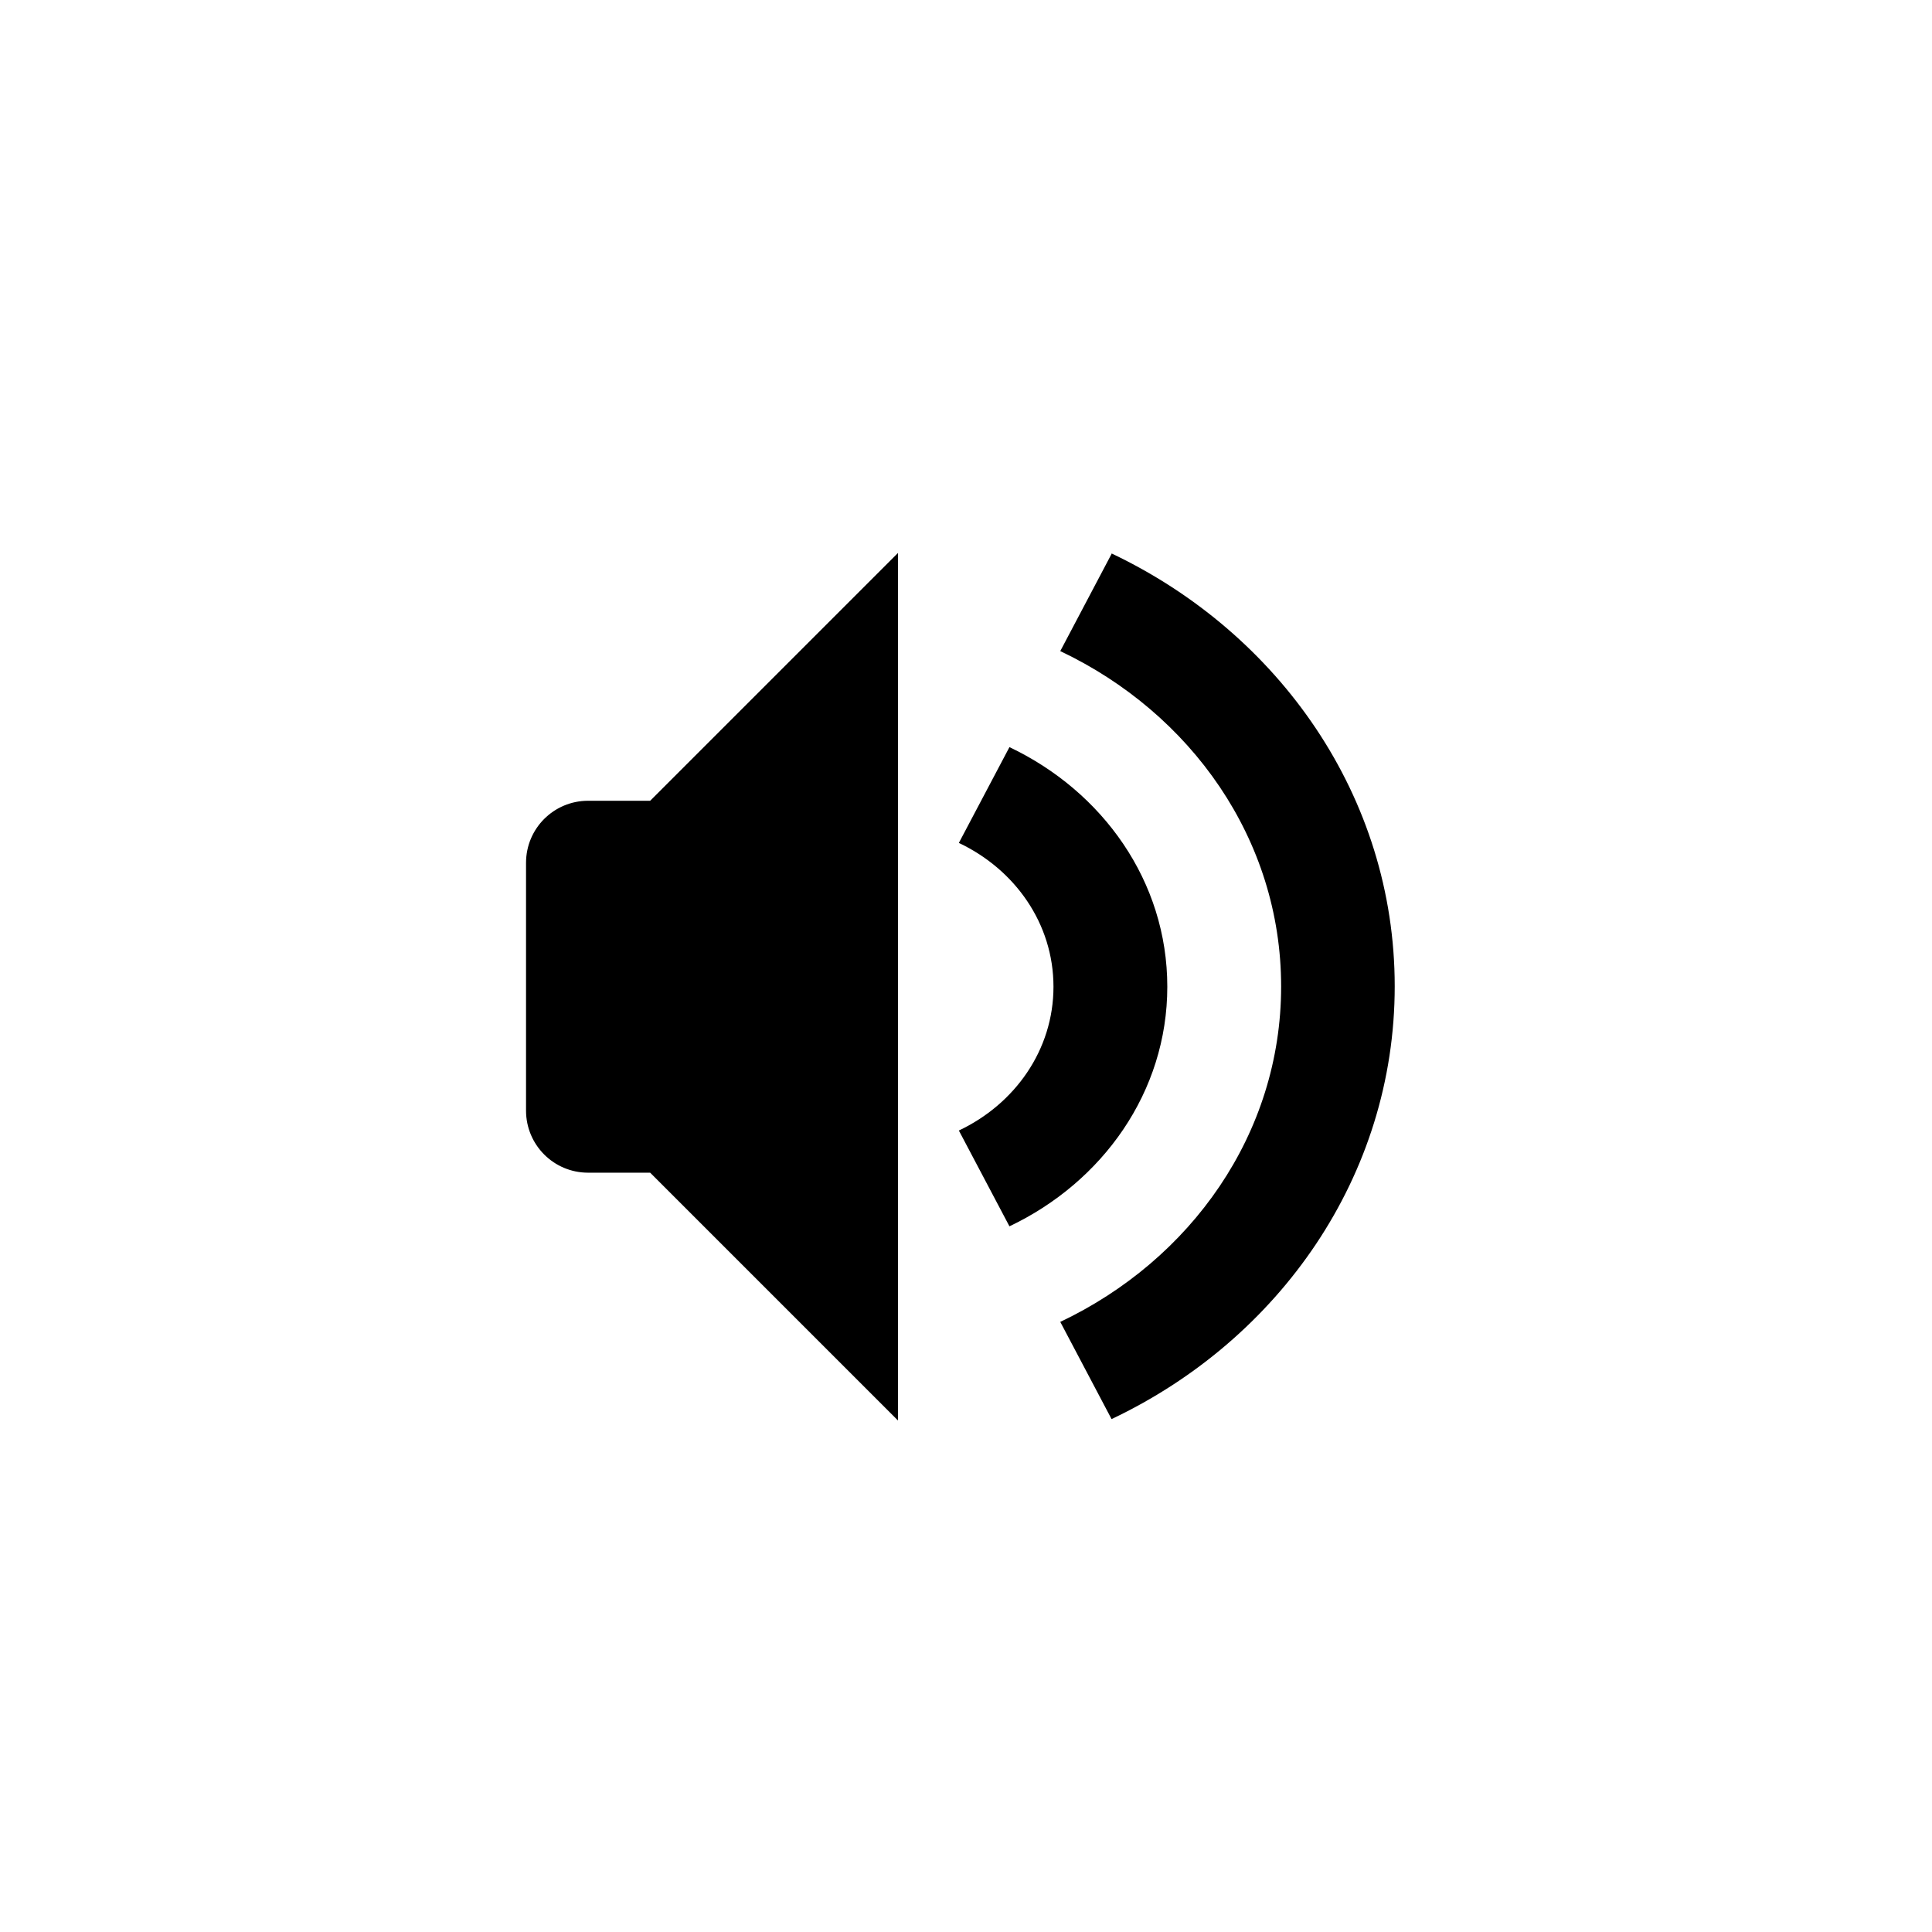
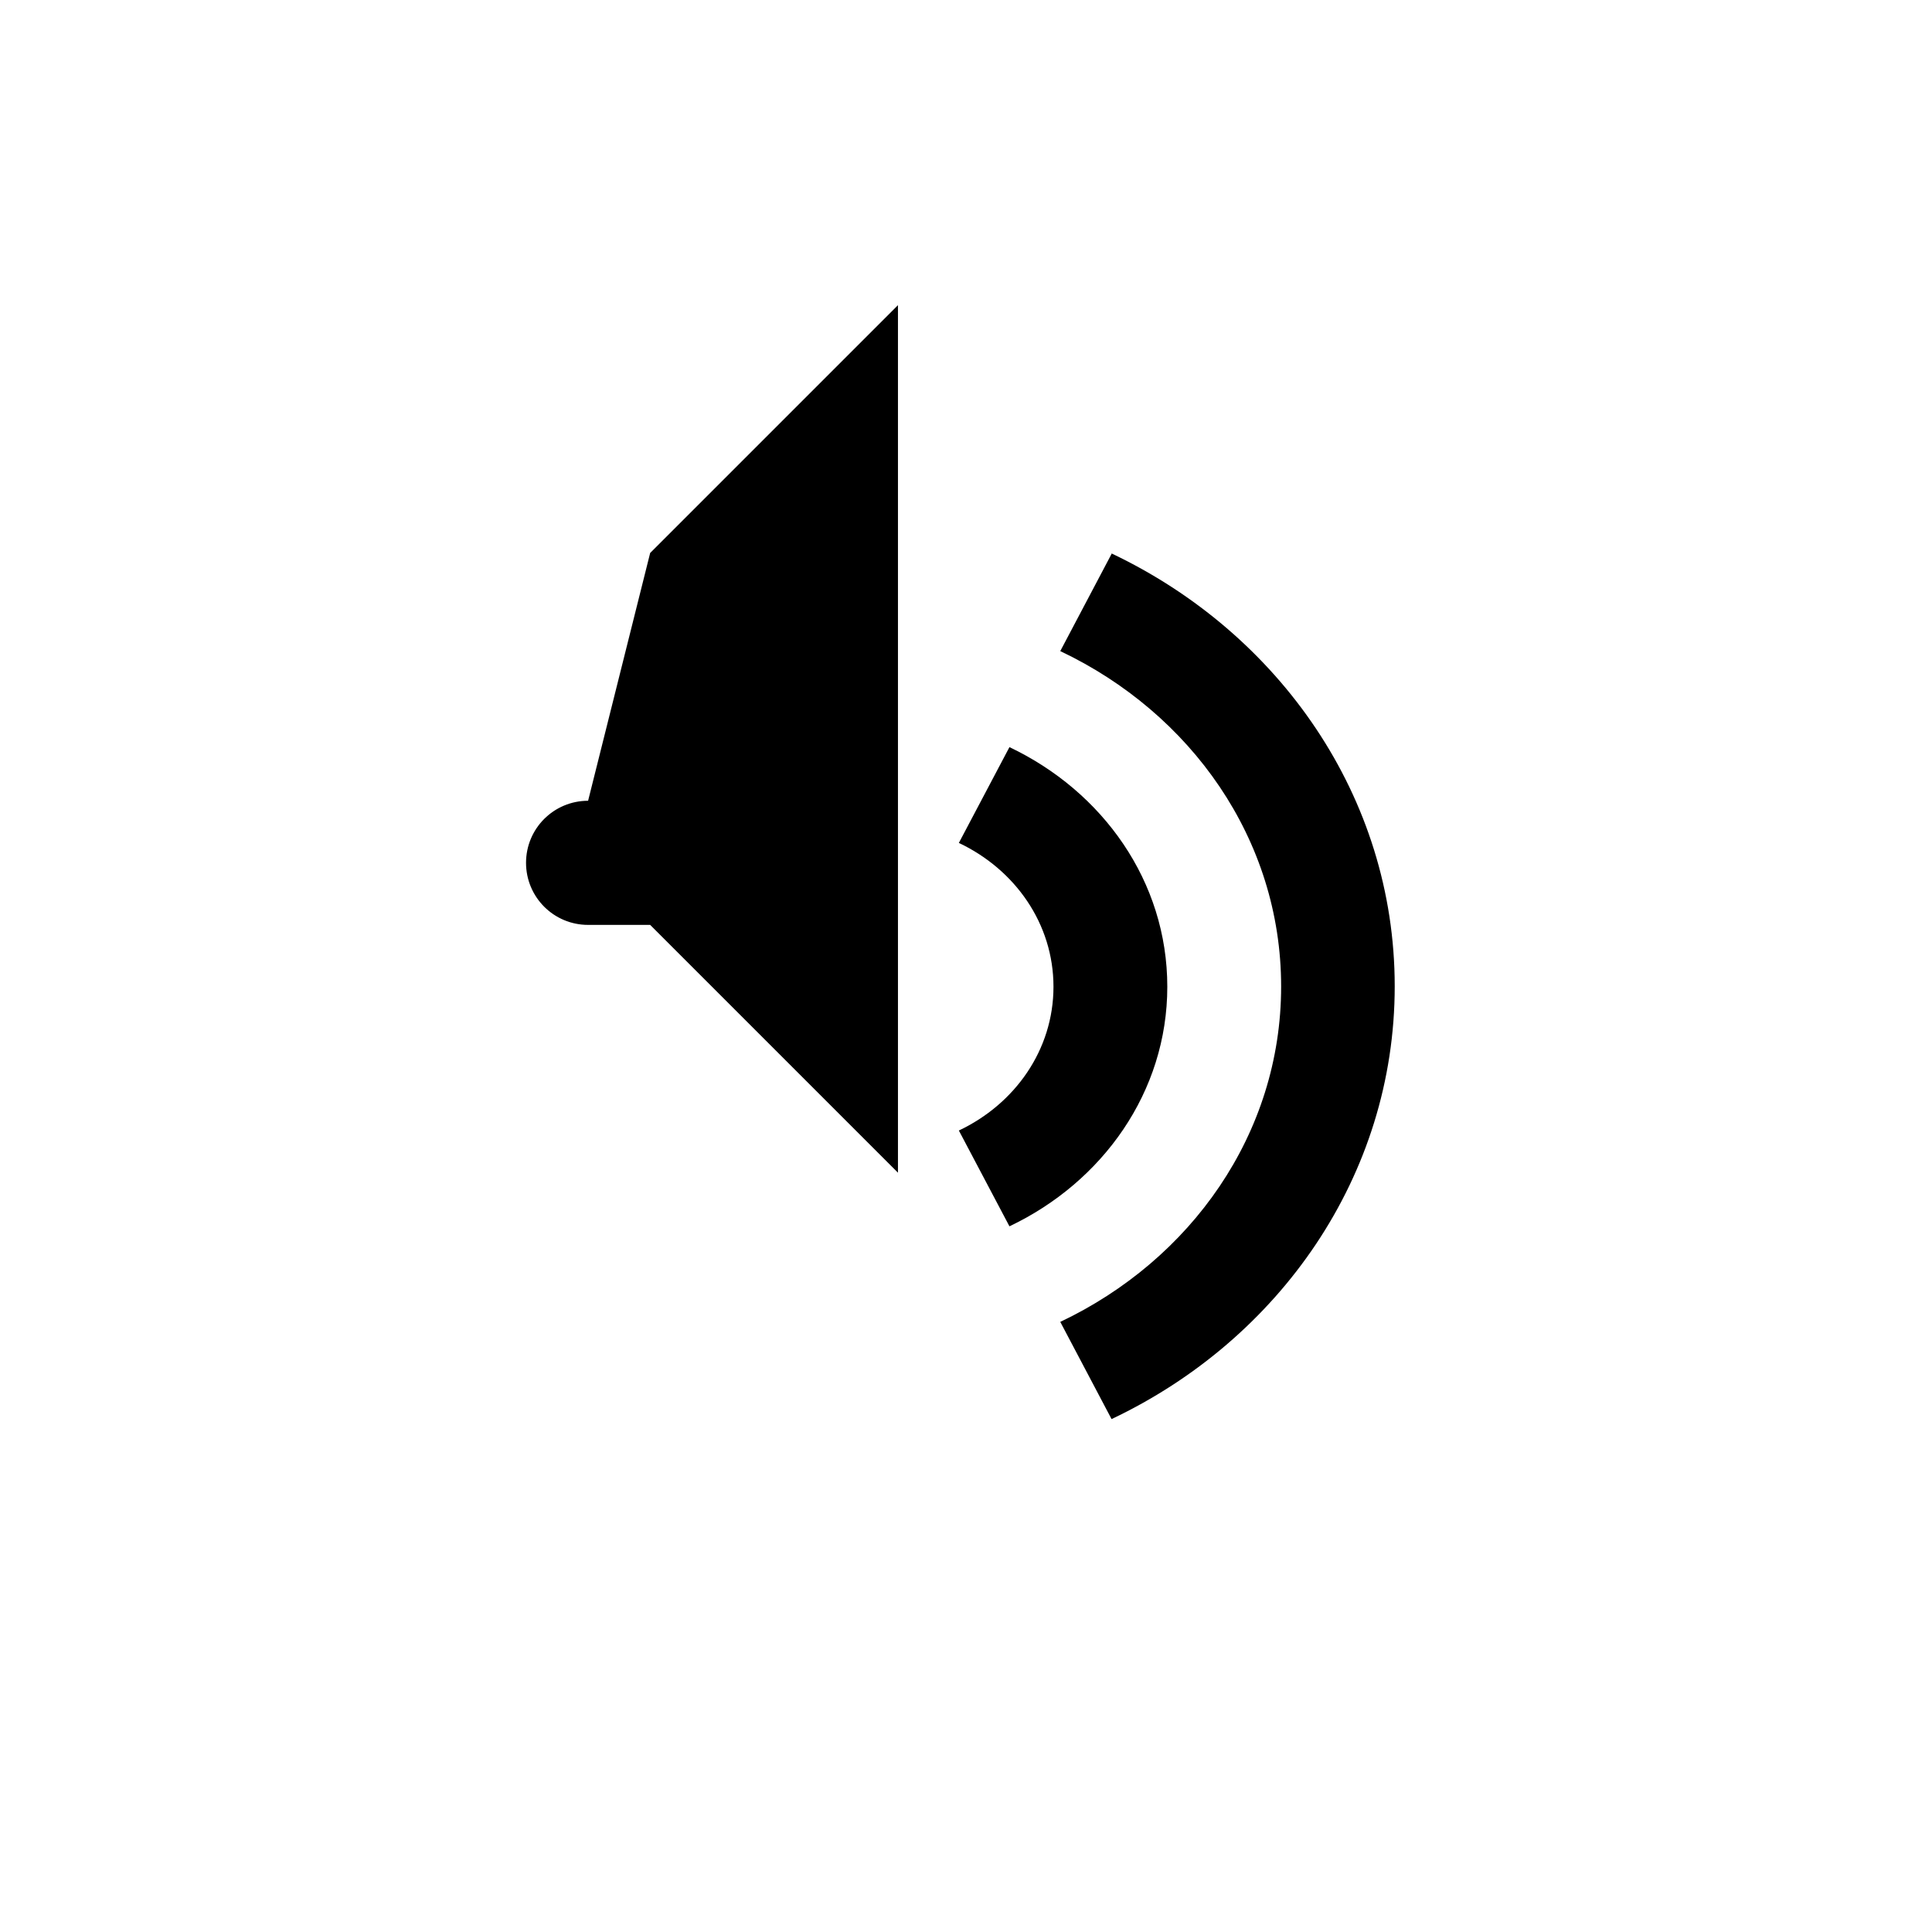
<svg xmlns="http://www.w3.org/2000/svg" xmlns:ns1="http://www.inkscape.org/namespaces/inkscape" xmlns:ns2="http://sodipodi.sourceforge.net/DTD/sodipodi-0.dtd" width="8.249mm" height="8.249mm" viewBox="0 0 8.249 8.249" version="1.1" id="svg852" ns1:version="1.2.1 (9c6d41e410, 2022-07-14)" ns2:docname="sound_on.svg">
  <defs id="defs846" />
  <ns2:namedview id="base" pagecolor="#ffffff" bordercolor="#666666" borderopacity="1.0" ns1:pageopacity="0.0" ns1:pageshadow="2" ns1:zoom="7.9195959" ns1:cx="38.890873" ns1:cy="36.744299" ns1:document-units="mm" ns1:current-layer="g1431" showgrid="false" showguides="true" ns1:guide-bbox="true" ns1:window-width="1536" ns1:window-height="795" ns1:window-x="0" ns1:window-y="0" ns1:window-maximized="1" fit-margin-top="0" fit-margin-left="0" fit-margin-right="0" fit-margin-bottom="0" ns1:showpageshadow="2" ns1:pagecheckerboard="0" ns1:deskcolor="#d1d1d1">
    <ns2:guide position="4.094,4.121" orientation="0,1" id="guide1433" ns1:locked="false" />
    <ns2:guide position="4.094,4.121" orientation="1,0" id="guide1435" ns1:locked="false" />
  </ns2:namedview>
  <g ns1:label="Vrstva 1" ns1:groupmode="layer" id="layer1" transform="translate(-42.745,-102.376)">
    <g id="g1431" />
-     <path ns1:connector-curvature="0" d="m 45.256,105.795 c -0.146,0 -0.265,0.118 -0.265,0.265 v 1.058 c 0,0.146 0.118,0.265 0.265,0.265 h 0.265 l 1.058,1.058 v -3.704 l -1.058,1.058 z m 2.473,0.794 c 0,-0.45 -0.276,-0.834 -0.674,-1.023 l -0.216,0.409 c 0.239,0.113 0.404,0.344 0.404,0.614 0,0.27 -0.165,0.501 -0.404,0.614 l 0.216,0.409 c 0.398,-0.189 0.674,-0.574 0.674,-1.023 z m -0.238,-1.848 -0.219,0.415 c 0.557,0.264 0.943,0.803 0.943,1.432 0,0.629 -0.386,1.168 -0.943,1.432 l 0.219,0.415 c 0.716,-0.339 1.209,-1.038 1.209,-1.848 0,-0.809 -0.493,-1.508 -1.209,-1.848 z" id="path2" style="stroke-width:0.265" />
+     <path ns1:connector-curvature="0" d="m 45.256,105.795 c -0.146,0 -0.265,0.118 -0.265,0.265 c 0,0.146 0.118,0.265 0.265,0.265 h 0.265 l 1.058,1.058 v -3.704 l -1.058,1.058 z m 2.473,0.794 c 0,-0.45 -0.276,-0.834 -0.674,-1.023 l -0.216,0.409 c 0.239,0.113 0.404,0.344 0.404,0.614 0,0.27 -0.165,0.501 -0.404,0.614 l 0.216,0.409 c 0.398,-0.189 0.674,-0.574 0.674,-1.023 z m -0.238,-1.848 -0.219,0.415 c 0.557,0.264 0.943,0.803 0.943,1.432 0,0.629 -0.386,1.168 -0.943,1.432 l 0.219,0.415 c 0.716,-0.339 1.209,-1.038 1.209,-1.848 0,-0.809 -0.493,-1.508 -1.209,-1.848 z" id="path2" style="stroke-width:0.265" />
  </g>
</svg>